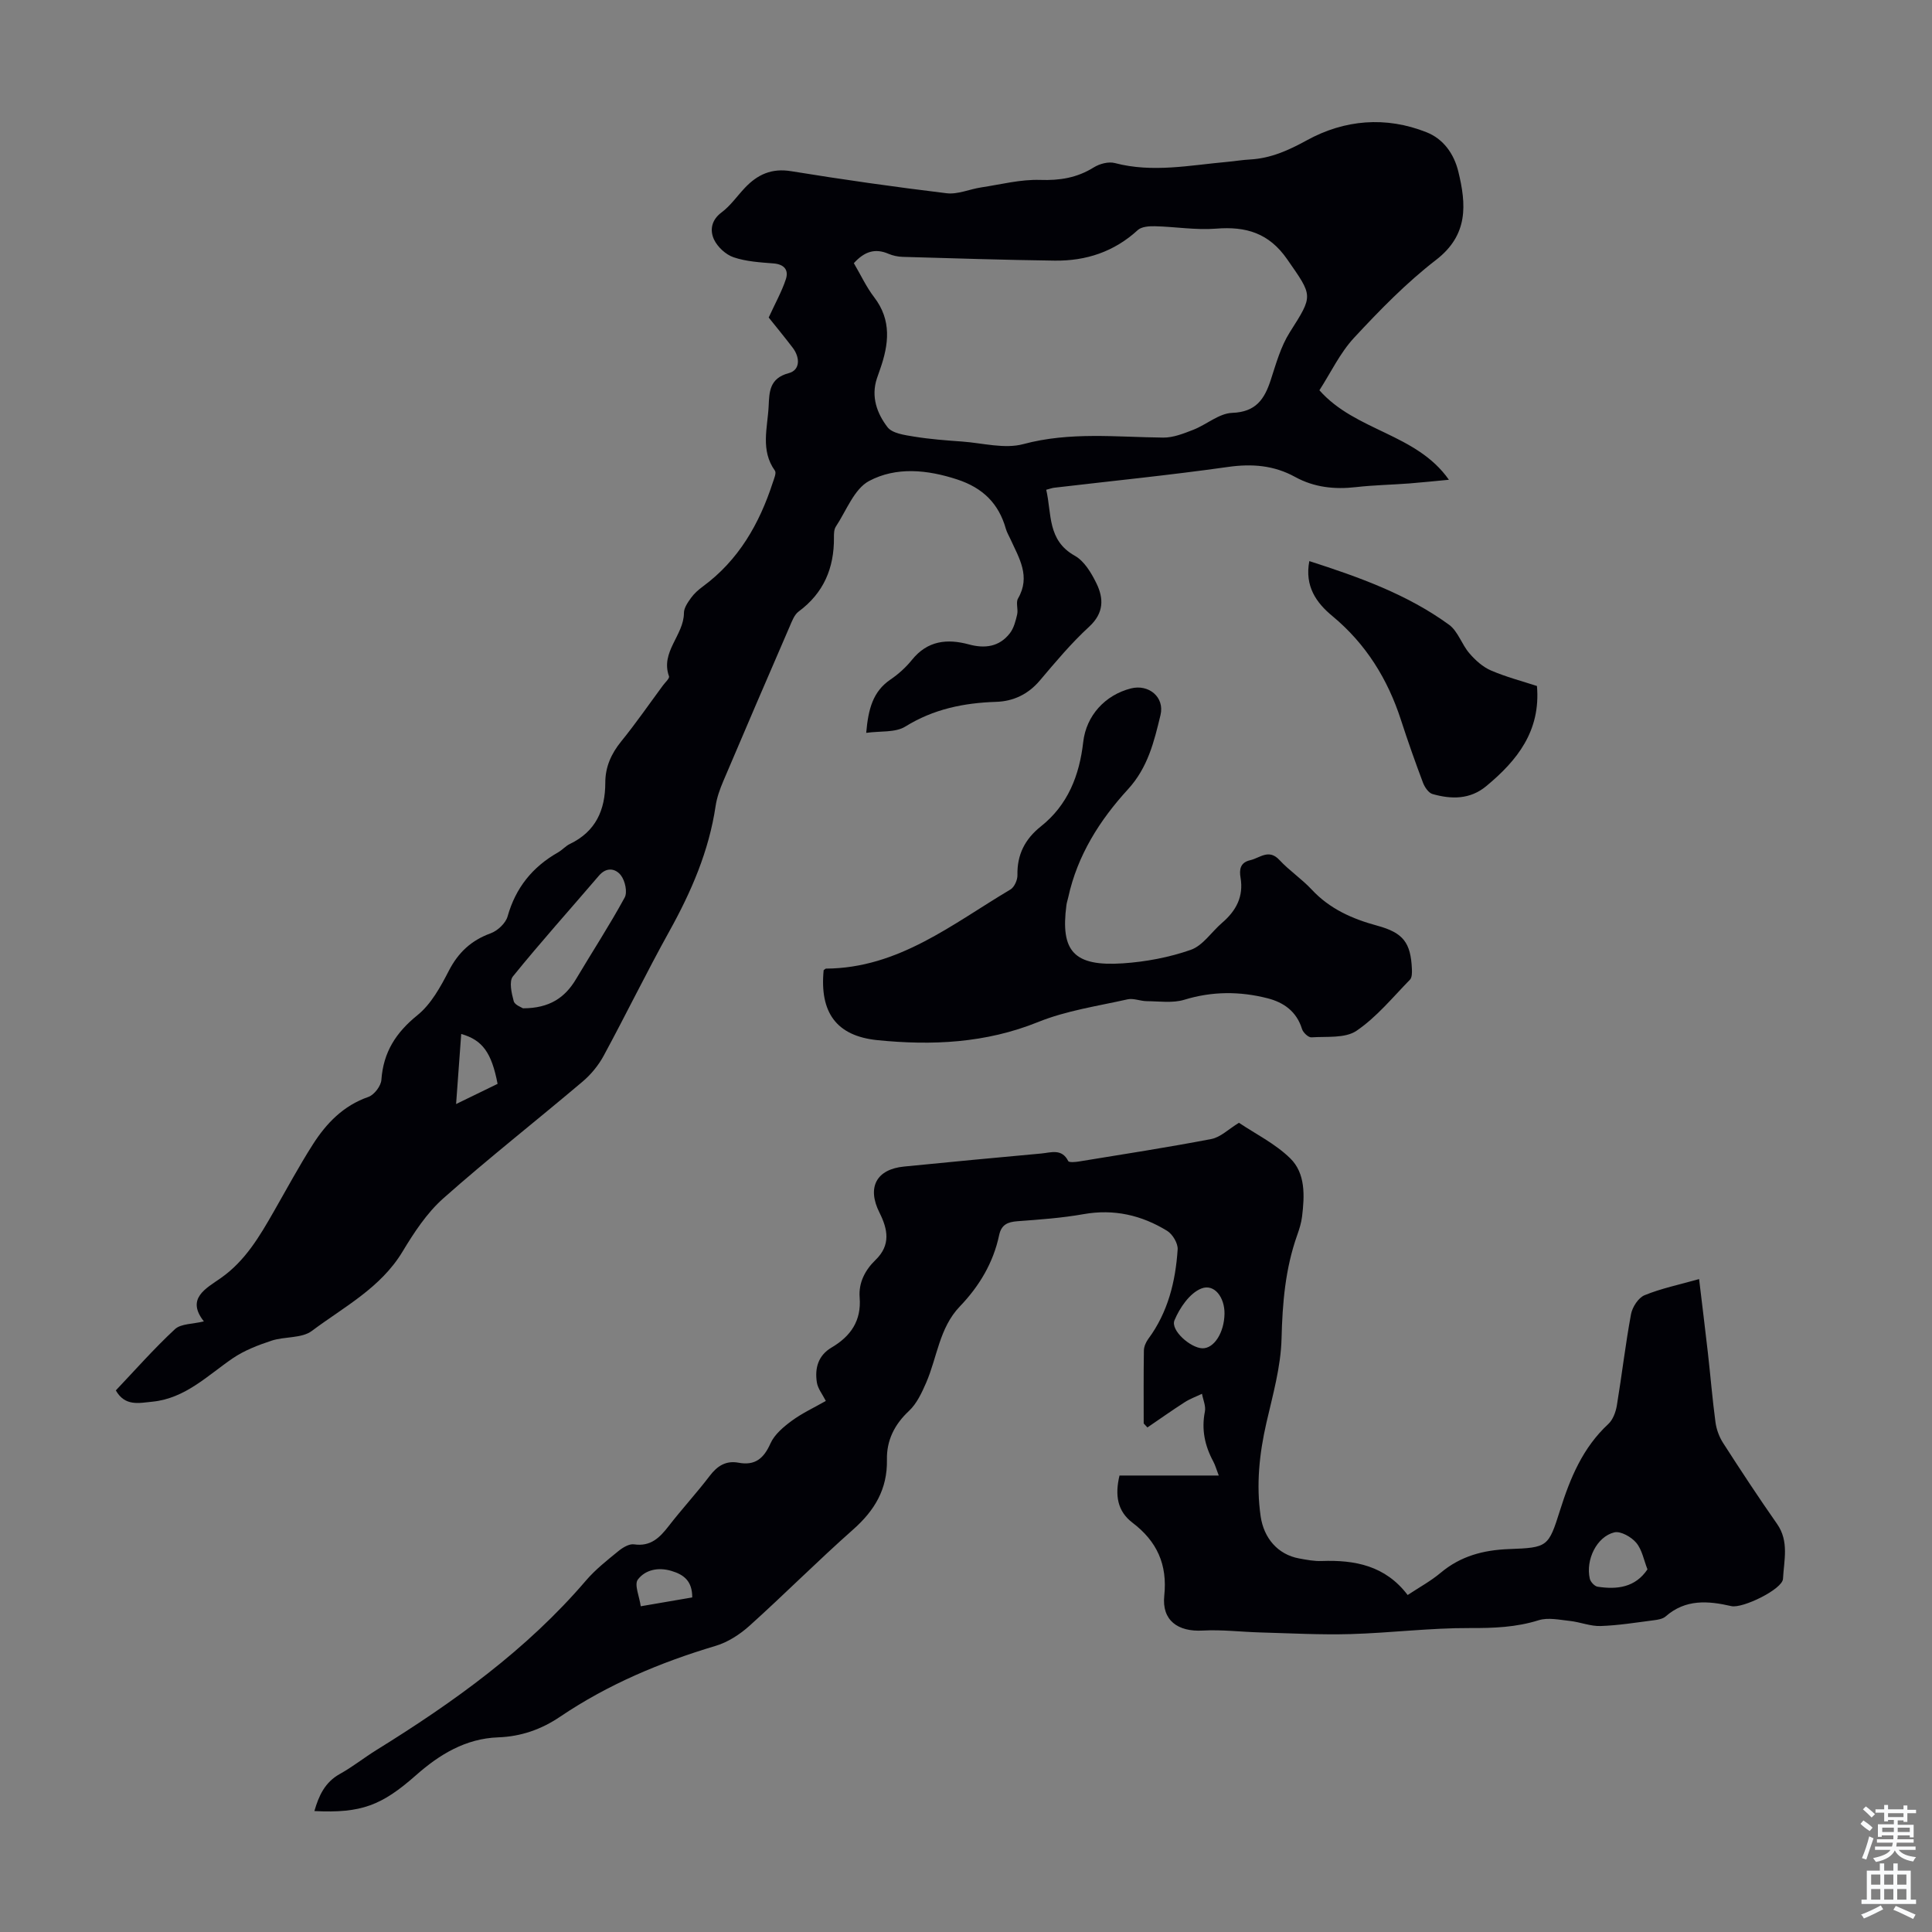
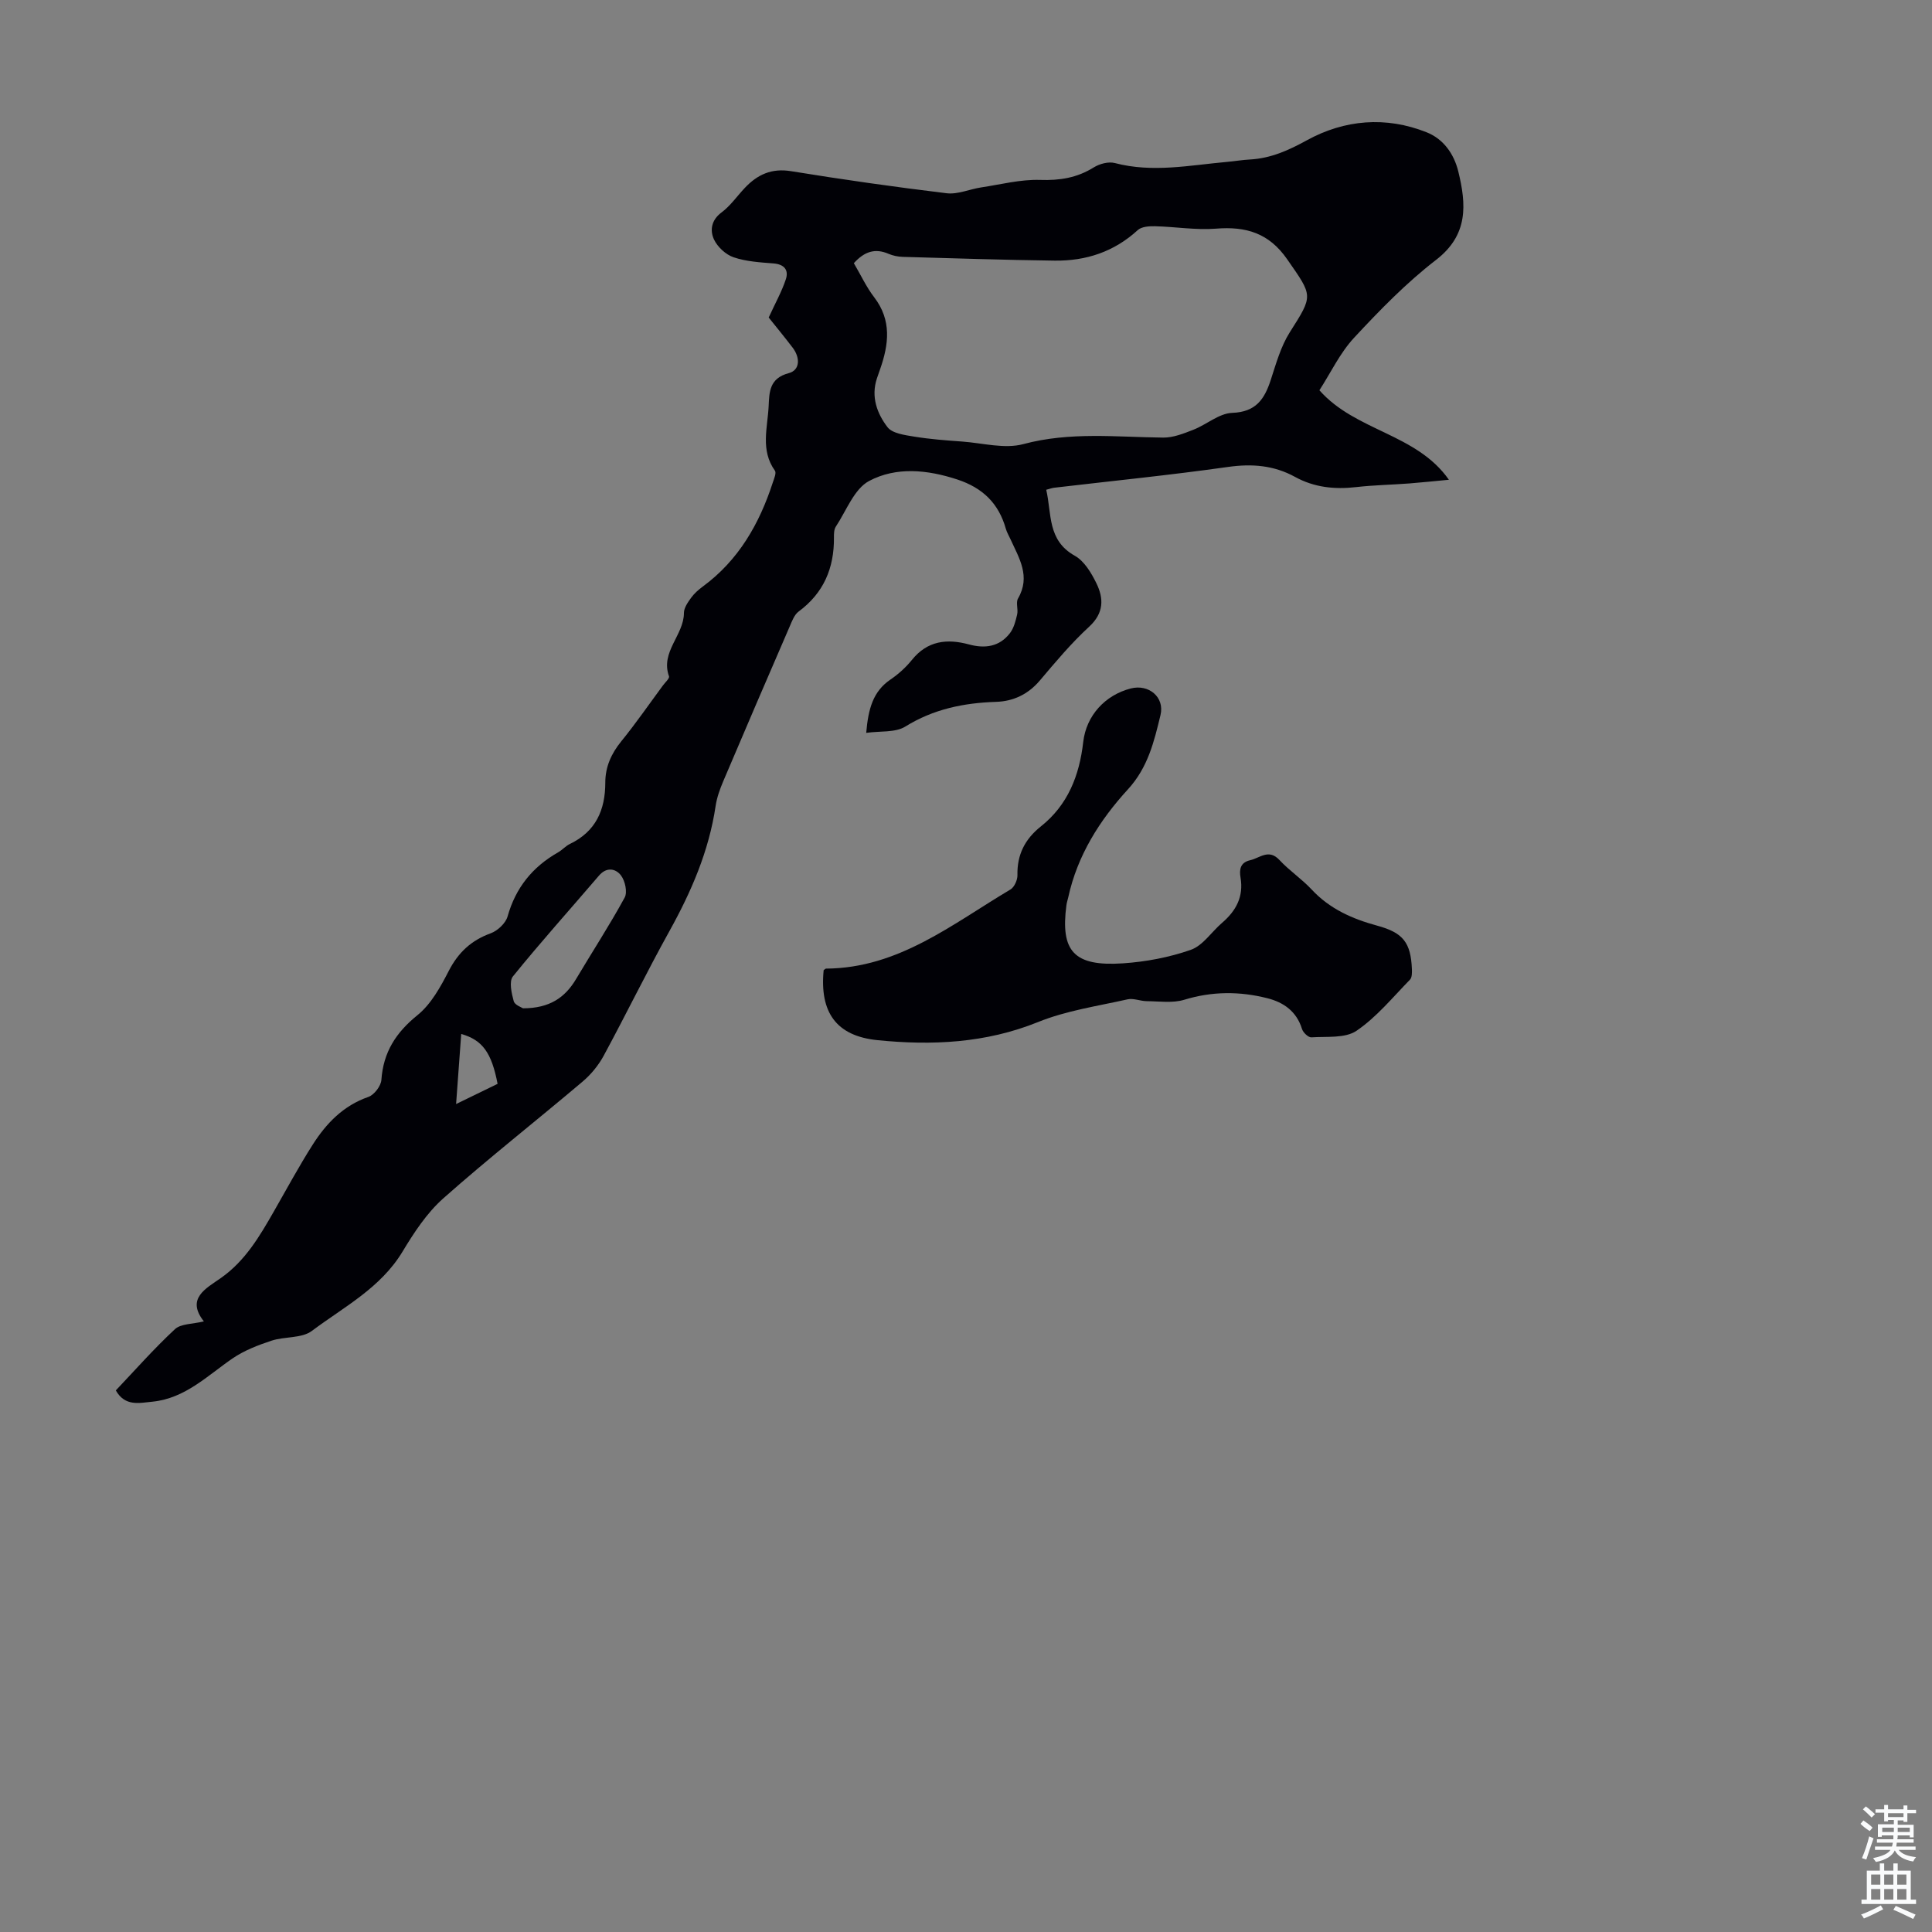
<svg xmlns="http://www.w3.org/2000/svg" enable-background="new 0 0 400 400" viewBox="0 0 400 400">
  <rect x="0" y="0" width="400" height="400" fill="#808080" stroke="none" />
  <g fill="#010106">
    <path d="m23.98 287.87c3.99-4.21 7.91-8.66 12.24-12.68 1.24-1.15 3.67-1.04 5.99-1.61-3.76-4.75.46-6.83 3.52-8.98 5.05-3.55 8.01-8.62 10.96-13.77 2.67-4.65 5.21-9.39 8.09-13.9 2.8-4.38 6.31-8.03 11.5-9.83 1.19-.42 2.59-2.25 2.68-3.51.4-5.74 3-9.8 7.48-13.42 2.82-2.28 4.78-5.87 6.49-9.19 1.97-3.81 4.65-6.29 8.66-7.75 1.43-.52 3.1-2.08 3.5-3.49 1.67-5.95 5.16-10.25 10.44-13.26.87-.49 1.57-1.32 2.46-1.75 5.36-2.57 7.33-7.04 7.33-12.7 0-3.25 1.23-5.99 3.3-8.54 3.03-3.73 5.77-7.7 8.63-11.57.46-.63 1.41-1.47 1.26-1.9-1.82-5.06 3.08-8.5 3.09-13.11 0-1.06.81-2.21 1.49-3.15.64-.89 1.52-1.66 2.41-2.32 7.42-5.45 11.72-12.99 14.5-21.54.26-.8.78-1.97.44-2.45-3.04-4.24-1.52-8.88-1.3-13.37.14-2.88.13-5.76 4.15-6.82 2.42-.64 2.37-3.26.82-5.28-1.83-2.4-3.75-4.72-4.96-6.24 1.38-3.01 2.71-5.38 3.55-7.92.63-1.9-.31-3.1-2.55-3.28-2.78-.22-5.66-.39-8.26-1.27-1.63-.55-3.34-2.14-4.07-3.7-.86-1.87-.58-3.99 1.57-5.59 1.85-1.38 3.22-3.39 4.83-5.09 2.6-2.75 5.53-4.11 9.56-3.45 10.7 1.74 21.45 3.27 32.21 4.57 2.3.28 4.76-.85 7.16-1.21 4.05-.61 8.14-1.68 12.18-1.55 4.09.14 7.65-.43 11.12-2.59 1.2-.75 3.06-1.25 4.37-.9 7.83 2.06 15.55.44 23.31-.25 1.56-.14 3.11-.41 4.67-.49 4.31-.24 7.95-1.88 11.78-3.98 7.79-4.28 16.35-5.01 24.79-1.65 3.48 1.38 5.66 4.47 6.55 8.09 1.67 6.83 2.14 13.13-4.6 18.33-6.16 4.75-11.68 10.42-16.99 16.14-2.91 3.14-4.81 7.21-7.16 10.85 7.51 8.51 20.07 8.92 26.81 18.53-2.82.26-5.49.55-8.17.76-3.68.28-7.38.34-11.04.76-4.45.51-8.68.07-12.64-2.11-4.39-2.41-8.92-2.77-13.91-2.06-11.95 1.69-23.98 2.89-35.97 4.3-.43.05-.85.21-1.64.42 1.16 4.97.19 10.46 5.91 13.66 1.96 1.09 3.42 3.54 4.47 5.68 1.55 3.16 1.59 6.18-1.5 9.02-3.69 3.39-6.95 7.29-10.2 11.13-2.42 2.86-5.5 4.31-9.05 4.42-6.71.22-12.96 1.49-18.81 5.12-2.07 1.28-5.18.89-8.09 1.3.43-4.97 1.4-8.57 5.01-11.03 1.65-1.12 3.2-2.52 4.45-4.07 3.21-3.99 7.27-4.44 11.8-3.21 3.31.9 6.3.5 8.48-2.31.82-1.06 1.2-2.54 1.51-3.89.25-1.07-.31-2.46.18-3.31 2.66-4.57.22-8.36-1.57-12.29-.32-.71-.74-1.4-.95-2.14-1.48-5.25-4.78-8.47-10.03-10.2-6.23-2.05-12.67-2.68-18.28.3-3.1 1.65-4.71 6.16-6.89 9.45-.39.59-.4 1.52-.39 2.29.05 6.3-2.13 11.46-7.31 15.29-.9.66-1.38 2-1.86 3.11-4.62 10.67-9.22 21.35-13.76 32.05-.69 1.63-1.31 3.36-1.57 5.1-1.38 9.32-5.03 17.74-9.57 25.92-4.72 8.5-8.98 17.25-13.61 25.8-1.08 1.99-2.63 3.88-4.37 5.35-9.57 8.1-19.44 15.84-28.81 24.15-3.42 3.03-6.08 7.09-8.47 11.06-4.54 7.52-12.13 11.43-18.76 16.4-2.1 1.58-5.64 1.12-8.38 2.03-2.78.92-5.63 2.02-8.02 3.65-5.23 3.58-9.8 8.27-16.57 8.97-2.8.27-5.7 1.04-7.62-2.33zm152.8-233.38c1.45 2.46 2.58 4.93 4.2 7.04 3.67 4.78 3.04 9.77 1.23 14.93-.22.63-.45 1.26-.66 1.9-1.25 3.78.03 7.25 2.19 10.07 1 1.31 3.56 1.64 5.49 1.96 3.3.54 6.66.79 10 1.03 4.23.31 8.75 1.57 12.63.53 9.67-2.6 19.29-1.45 28.97-1.35 2.08.02 4.23-.84 6.23-1.62 2.74-1.07 5.33-3.4 8.05-3.5 4.91-.18 6.68-2.82 7.98-6.8 1.1-3.37 2.08-6.94 3.95-9.89 4.89-7.71 4.81-7.41-.55-15.12-3.77-5.43-8.53-6.83-14.72-6.33-4.17.33-8.43-.4-12.65-.5-1.2-.03-2.77.08-3.55.79-4.9 4.5-10.72 6.41-17.19 6.33-10.51-.14-21.01-.48-31.51-.78-.98-.03-2.01-.25-2.91-.63-2.77-1.2-4.99-.49-7.18 1.94zm-68.5 154.27c5.52-.01 8.71-2.22 11-6.08 3.34-5.62 6.92-11.11 10.05-16.85.61-1.11.09-3.47-.77-4.59-1.1-1.43-2.98-1.8-4.56.06-5.94 6.95-12.06 13.75-17.81 20.86-.83 1.03-.28 3.47.17 5.12.22.81 1.66 1.29 1.92 1.48zm-12.79 5.31c-.36 4.86-.69 9.39-1.06 14.51 3.17-1.54 5.91-2.87 8.59-4.18-1.24-6.43-3.1-9.07-7.53-10.33z" />
-     <path d="m231.78 305.49h20.55c-.5-1.3-.73-2.16-1.14-2.92-1.75-3.25-2.47-6.61-1.73-10.32.23-1.14-.38-2.45-.6-3.68-1.19.57-2.45 1.02-3.56 1.73-2.62 1.68-5.17 3.49-7.74 5.24-.26-.28-.51-.55-.77-.83 0-5.03-.04-10.06.04-15.09.01-.81.41-1.73.9-2.4 4.08-5.51 5.65-11.88 6.09-18.53.09-1.26-1.05-3.17-2.18-3.86-5.3-3.25-11.02-4.57-17.32-3.45-4.5.8-9.09 1.12-13.66 1.46-2.04.15-3.34.71-3.8 2.89-1.21 5.73-4.12 10.57-8.14 14.76-4.25 4.43-4.68 10.51-6.97 15.79-.91 2.09-1.96 4.35-3.57 5.85-3.01 2.81-4.63 6.12-4.55 10.06.12 6.13-2.55 10.55-7.03 14.51-7.29 6.45-14.17 13.37-21.4 19.88-2 1.8-4.49 3.42-7.04 4.18-11.43 3.41-22.3 7.98-32.2 14.67-3.9 2.64-8.11 4.1-12.82 4.27-6.74.24-12.16 3.55-17 7.83-7.12 6.28-11.33 7.91-21.05 7.43.92-3.19 2.18-5.97 5.29-7.69 2.63-1.46 5.01-3.37 7.58-4.96 15.93-9.87 31.06-20.7 43.36-35.08 1.95-2.28 4.37-4.18 6.71-6.09.89-.73 2.24-1.55 3.24-1.4 3.45.5 5.31-1.38 7.18-3.79 2.74-3.54 5.79-6.84 8.5-10.4 1.58-2.08 3.37-3.19 5.96-2.71 3.43.64 5.23-.89 6.61-4 .83-1.85 2.68-3.41 4.39-4.67 2.14-1.58 4.61-2.72 7.07-4.12-.68-1.35-1.66-2.54-1.86-3.85-.45-2.92.26-5.57 3.05-7.21 3.95-2.33 6.2-5.53 5.81-10.38-.24-3.05 1.14-5.68 3.3-7.76 3.18-3.08 2.53-6.35.81-9.78-2.64-5.24-.65-8.99 5.1-9.55 9.46-.93 18.93-1.85 28.4-2.7 1.97-.18 4.25-1.09 5.57 1.56.16.33 1.46.22 2.19.1 9.16-1.5 18.34-2.91 27.45-4.66 1.91-.37 3.56-2.05 5.71-3.36 3.34 2.25 7.47 4.29 10.61 7.35 3.2 3.13 2.98 7.76 2.46 12.05-.16 1.32-.57 2.63-1.02 3.89-2.46 6.93-3.05 14.06-3.23 21.41-.15 5.84-1.82 11.68-3.14 17.44-1.46 6.4-2.13 12.77-1.19 19.31.65 4.53 3.55 7.94 7.97 8.75 1.54.28 3.11.59 4.66.53 6.89-.25 13.19.95 17.81 7.04 2.45-1.62 4.81-2.9 6.82-4.59 4.14-3.48 8.85-4.72 14.16-4.92 8.01-.3 8.17-.43 10.56-8.01 2.11-6.69 4.7-12.97 10-17.88.96-.89 1.54-2.47 1.77-3.82 1.04-6.29 1.77-12.63 2.93-18.9.27-1.48 1.52-3.42 2.81-3.95 3.44-1.41 7.15-2.17 11.29-3.34.67 5.61 1.27 10.44 1.82 15.28.54 4.78.93 9.58 1.57 14.35.2 1.49.77 3.04 1.58 4.3 3.63 5.65 7.32 11.26 11.17 16.76 2.54 3.63 1.42 7.58 1.23 11.37-.11 2.16-8.38 6.18-10.69 5.65-4.82-1.11-9.49-1.48-13.6 2.13-.6.53-1.62.69-2.48.8-3.66.47-7.32 1.07-11 1.19-2.1.07-4.21-.82-6.34-1.05-2.15-.23-4.51-.76-6.47-.15-4.68 1.47-9.31 1.64-14.18 1.62-8.25-.04-16.49 1.01-24.74 1.25-6.23.18-12.48-.17-18.71-.34-3.98-.11-7.97-.61-11.93-.39-5.15.29-8.5-2.11-7.96-7.22.68-6.48-1.53-11.27-6.57-15.1-3.16-2.4-3.67-5.7-2.7-9.78zm109.31 19.43c-.75-1.9-1.11-4.06-2.32-5.5-1.01-1.21-3.23-2.47-4.54-2.16-3.66.89-5.97 5.7-5.08 9.59.15.66.98 1.56 1.61 1.66 4.04.62 7.8.17 10.33-3.59zm-87.57-52.92c.05-3.38-2.1-6.3-4.81-5.22-2.4.95-4.47 3.99-5.55 6.58-.85 2.06 3.32 5.72 5.78 5.79 2.41.06 4.52-3.23 4.58-7.15zm-110.2 58.73c.01-3.33-1.65-4.7-4.31-5.49-2.78-.83-5.43-.21-6.95 1.79-.79 1.04.33 3.52.6 5.53 4-.69 7.35-1.26 10.66-1.83z" />
    <path d="m170.53 200.86c.29-.2.38-.31.47-.32 15.03-.08 26.19-9.25 38.2-16.38.81-.48 1.48-1.98 1.45-2.99-.09-4.24 1.57-7.46 4.85-10.07 5.6-4.45 7.98-10.54 8.77-17.48.63-5.49 4.55-9.72 9.84-11.08 3.71-.96 7.05 1.79 6.16 5.5-1.32 5.47-2.59 10.85-6.74 15.38-5.83 6.36-10.47 13.67-12.36 22.36-.12.54-.31 1.08-.38 1.63-1.26 9.57 1.57 12.71 11.69 12.04 4.75-.32 9.59-1.23 14.07-2.8 2.5-.88 4.28-3.71 6.46-5.58 2.9-2.49 4.5-5.42 3.83-9.37-.27-1.61-.11-3.12 1.99-3.6 2.02-.46 3.85-2.43 6.06-.05 2.05 2.21 4.63 3.92 6.68 6.12 3.74 4.02 8.42 6.08 13.57 7.48 5.38 1.46 6.95 3.51 7.18 9 .03.74.03 1.75-.41 2.19-3.58 3.66-6.9 7.75-11.07 10.58-2.36 1.59-6.16 1.14-9.33 1.35-.63.04-1.71-.98-1.94-1.72-1.12-3.64-3.78-5.52-7.18-6.38-5.73-1.45-11.43-1.45-17.2.32-2.4.73-5.17.31-7.77.29-1.32-.01-2.73-.65-3.96-.38-6.22 1.4-12.67 2.33-18.53 4.7-10.86 4.39-22 4.89-33.3 3.75-8.5-.87-11.95-5.77-11.1-14.49z" />
-     <path d="m271.08 116.17c10.29 3.31 20.26 6.87 28.92 13.17 1.86 1.35 2.64 4.1 4.23 5.93 1.22 1.42 2.76 2.81 4.45 3.54 3.15 1.36 6.51 2.23 9.53 3.22.8 9.33-4.11 15.44-10.51 20.74-3.35 2.78-7.23 2.74-11.13 1.62-.82-.24-1.61-1.43-1.96-2.35-1.61-4.28-3.14-8.6-4.55-12.96-2.75-8.49-7.25-15.76-14.19-21.52-3.34-2.75-5.78-6.18-4.79-11.39z" />
  </g>
  <path d="m385.2 377.6.6-.7c.6.4 1.3.9 1.9 1.5l-.6.7c-.8-.5-1.4-1-1.9-1.5zm.3 7.1c.6-1.4 1.1-2.9 1.5-4.5.3.1.6.3.9.4-.5 1.4-1 2.9-1.5 4.4zm.2-10.1.6-.6c.7.5 1.3 1.1 1.9 1.6l-.7.7c-.6-.6-1.2-1.2-1.8-1.7zm8.4-.8h.8v.9h1.8v.7h-1.8v1.8h-.8v-.3h-1.2v.9h3.3v2.6h-.8v-.4h-2.5c0 .3 0 .6-.1.8h3.4v.7h-3.5c0 .3-.1.6-.1.8h4v.7h-3.5c.7.9 1.9 1.3 3.6 1.5-.2.2-.4.5-.6.9-1.9-.3-3.2-1.1-3.8-2.3-.5 1.1-1.8 2-3.9 2.4-.2-.3-.4-.5-.6-.8 1.9-.4 3.1-.9 3.6-1.7h-3.2v-.7h3.5c.1-.2.1-.5.2-.8h-3.3v-.7h3.4c0-.2 0-.5 0-.8h-2.4v.3h-.8v-2.6h3.3v-.9h-1.2v.3h-.8v-1.8h-1.8v-.7h1.8v-.9h.8v.9h3.2zm-4.4 5.5h2.4c0-.3 0-.6 0-.9h-2.4zm1.2-3.1h3.2v-.8h-3.2zm4.4 2.2h-2.4v.9h2.5v-.9z" fill="#fafbfc" />
  <path d="m389.2 385.8h.9v1.5h1.9v-1.5h.9v1.5h2.7v6h1.1v.9h-11.3v-.9h1.1v-6h2.7zm.2 8.7.5.8c-1.2.6-2.5 1.3-4 1.9-.2-.3-.3-.6-.6-.8 1.6-.6 3-1.3 4.1-1.9zm-2-4.3h1.9v-2.1h-1.9zm0 3.1h1.9v-2.2h-1.9zm2.7-3.1h1.9v-2.1h-1.9zm0 3.1h1.9v-2.2h-1.9zm2.4 1.3c1.4.6 2.7 1.2 4.1 1.8l-.5.9c-1.5-.7-2.8-1.4-4.1-1.9zm2.2-6.5h-1.9v2.1h1.9zm-1.9 5.2h1.9v-2.2h-1.9z" fill="#fafbfc" />
</svg>